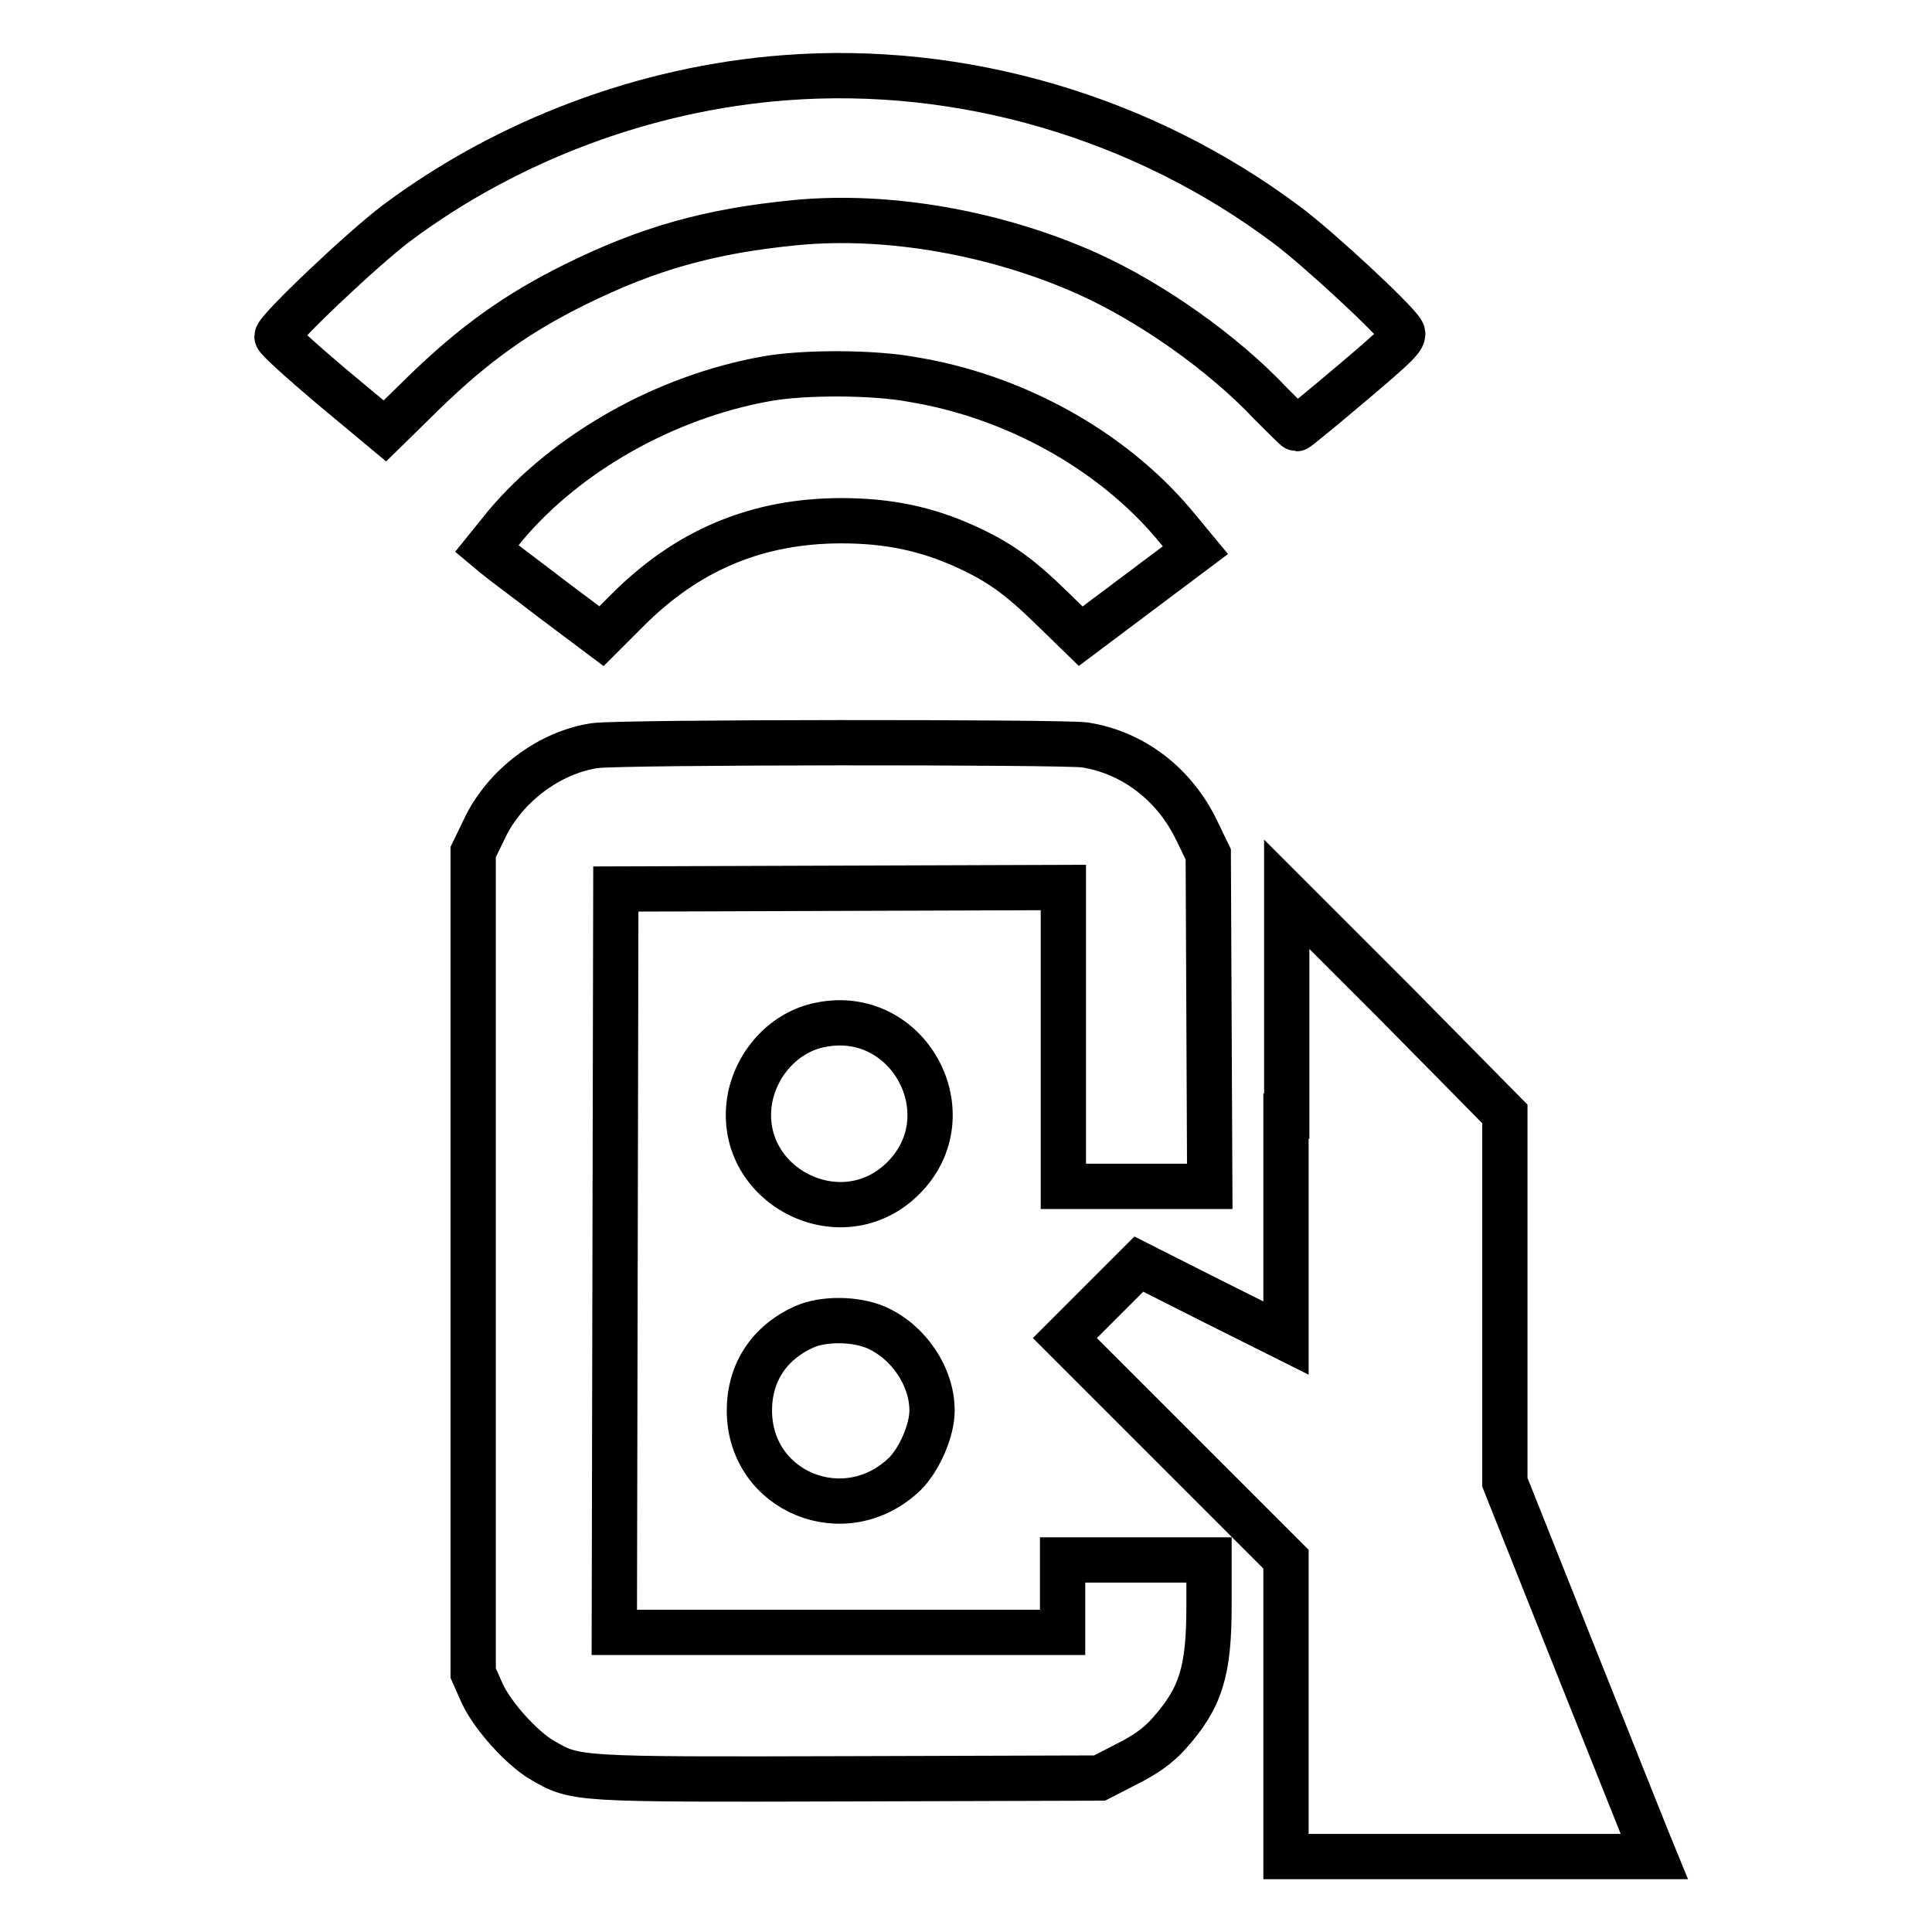
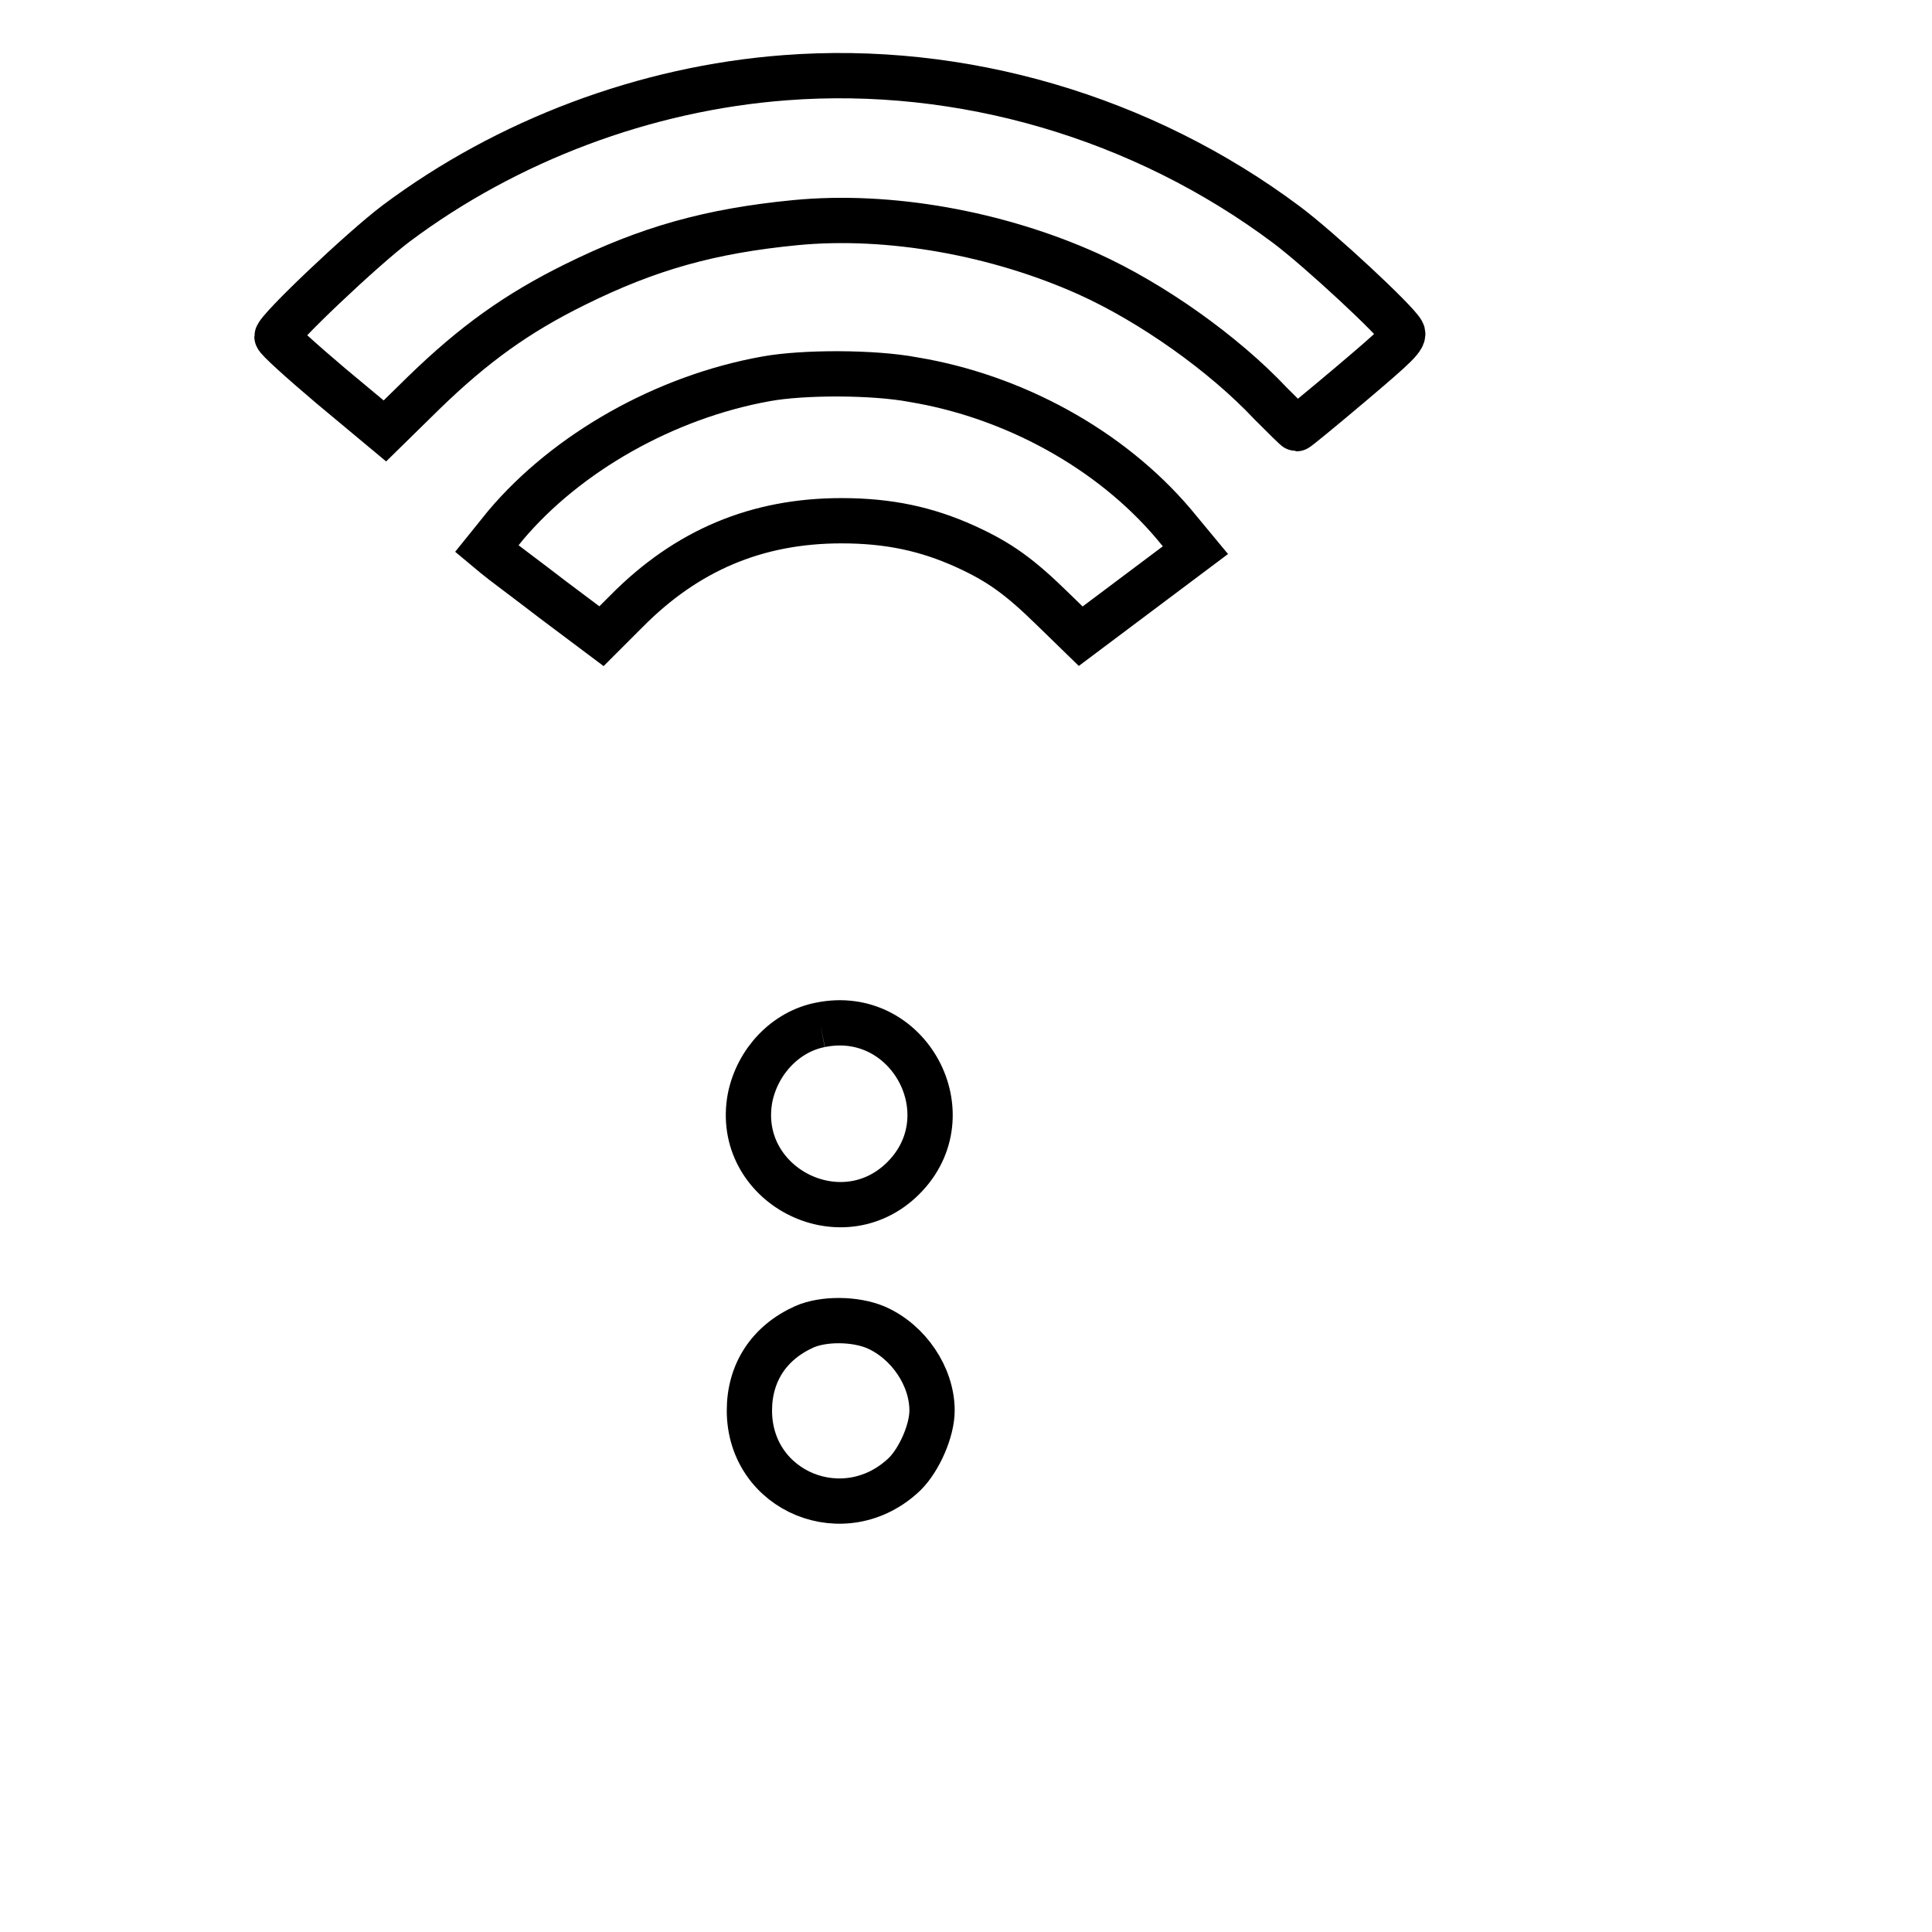
<svg xmlns="http://www.w3.org/2000/svg" version="1.1" x="0px" y="0px" viewBox="0 0 256 256" enable-background="new 0 0 256 256" xml:space="preserve">
  <g>
    <g>
      <g>
        <path stroke-width="6" fill-opacity="0" stroke="#000000" d="M104,10.3c-18.5,1.4-36.8,8.3-51.5,19.3c-4.4,3.3-15.8,14.1-15.8,15c0,0.3,3.2,3.2,7.1,6.5l7.2,6l5.2-5.1c6.6-6.4,12.3-10.5,20-14.3c9.7-4.8,17.9-7.1,29.2-8.2c12.4-1.2,26.8,1.4,38.8,6.8c8.4,3.8,17.9,10.5,24.2,17.2c1.8,1.8,3.3,3.3,3.4,3.3c0.1,0,3.4-2.7,7.3-6c5.9-5,7.1-6.1,6.7-6.8c-0.8-1.5-10.9-10.9-15.3-14.2C151.4,15.5,127.4,8.5,104,10.3z" />
        <path stroke-width="6" fill-opacity="0" stroke="#000000" d="M101.5,50.2C88.1,52.6,75.1,60,67,69.6l-2.5,3.1l1.2,1c0.7,0.6,4.1,3.1,7.6,5.8l6.4,4.8l3.3-3.3c8-8.1,17.3-12,28.5-12c6.3,0,11.3,1.1,16.4,3.4c4.6,2.1,7.2,4,11.6,8.3l3.7,3.6l7.6-5.7l7.6-5.7l-2.9-3.5c-8.4-9.9-21.2-16.9-34.5-19.1C115.7,49.3,106.4,49.3,101.5,50.2z" />
-         <path stroke-width="6" fill-opacity="0" stroke="#000000" d="M78.8,98.8c-6,0.9-11.9,5.3-14.6,11l-1.5,3.1v54.4v54.4l1.2,2.7c1.4,3,5.2,7.2,7.9,8.8c4.5,2.6,4.1,2.6,40.5,2.5l33.4-0.1l3.5-1.8c2.4-1.2,4.2-2.4,5.7-4.1c4.2-4.7,5.3-8.2,5.3-16.9v-6.1h-9.7h-9.7v4.8v4.8h-29.8H81.4l0.1-49.3l0.1-49.2l29.7-0.1l29.6-0.1v19.8v19.8h9.7h9.7l-0.1-22l-0.1-22l-1.5-3.1c-2.9-6.1-8.4-10.4-14.9-11.4C140.2,98.3,82.5,98.3,78.8,98.8z" />
-         <path stroke-width="6" fill-opacity="0" stroke="#000000" d="M170.4,147.9v29.4l-9.8-4.9l-9.7-4.9l-4.9,4.9l-4.9,4.9l14.7,14.7l14.6,14.6v19.7V246h24.4h24.4l-0.9-2.2c-0.5-1.2-4.9-12.3-9.9-24.8l-9-22.6V172v-24.4L185,133l-14.5-14.5V147.9L170.4,147.9z" />
-         <path stroke-width="6" fill-opacity="0" stroke="#000000" d="M108.7,135.8c-4.6,0.9-8.3,4.8-9.3,9.6c-2.2,11.5,12,19,20.3,10.7C128.1,147.7,120.4,133.4,108.7,135.8z" />
+         <path stroke-width="6" fill-opacity="0" stroke="#000000" d="M108.7,135.8c-4.6,0.9-8.3,4.8-9.3,9.6c-2.2,11.5,12,19,20.3,10.7C128.1,147.7,120.4,133.4,108.7,135.8" />
        <path stroke-width="6" fill-opacity="0" stroke="#000000" d="M106.6,175.8c-4.7,2.1-7.3,6.1-7.3,11.1c0,10.8,12.7,16,20.6,8.4c1.9-1.9,3.6-5.7,3.6-8.4c0-4.5-3.1-9.1-7.4-11C113.3,174.7,109.1,174.7,106.6,175.8z" />
      </g>
    </g>
  </g>
</svg>